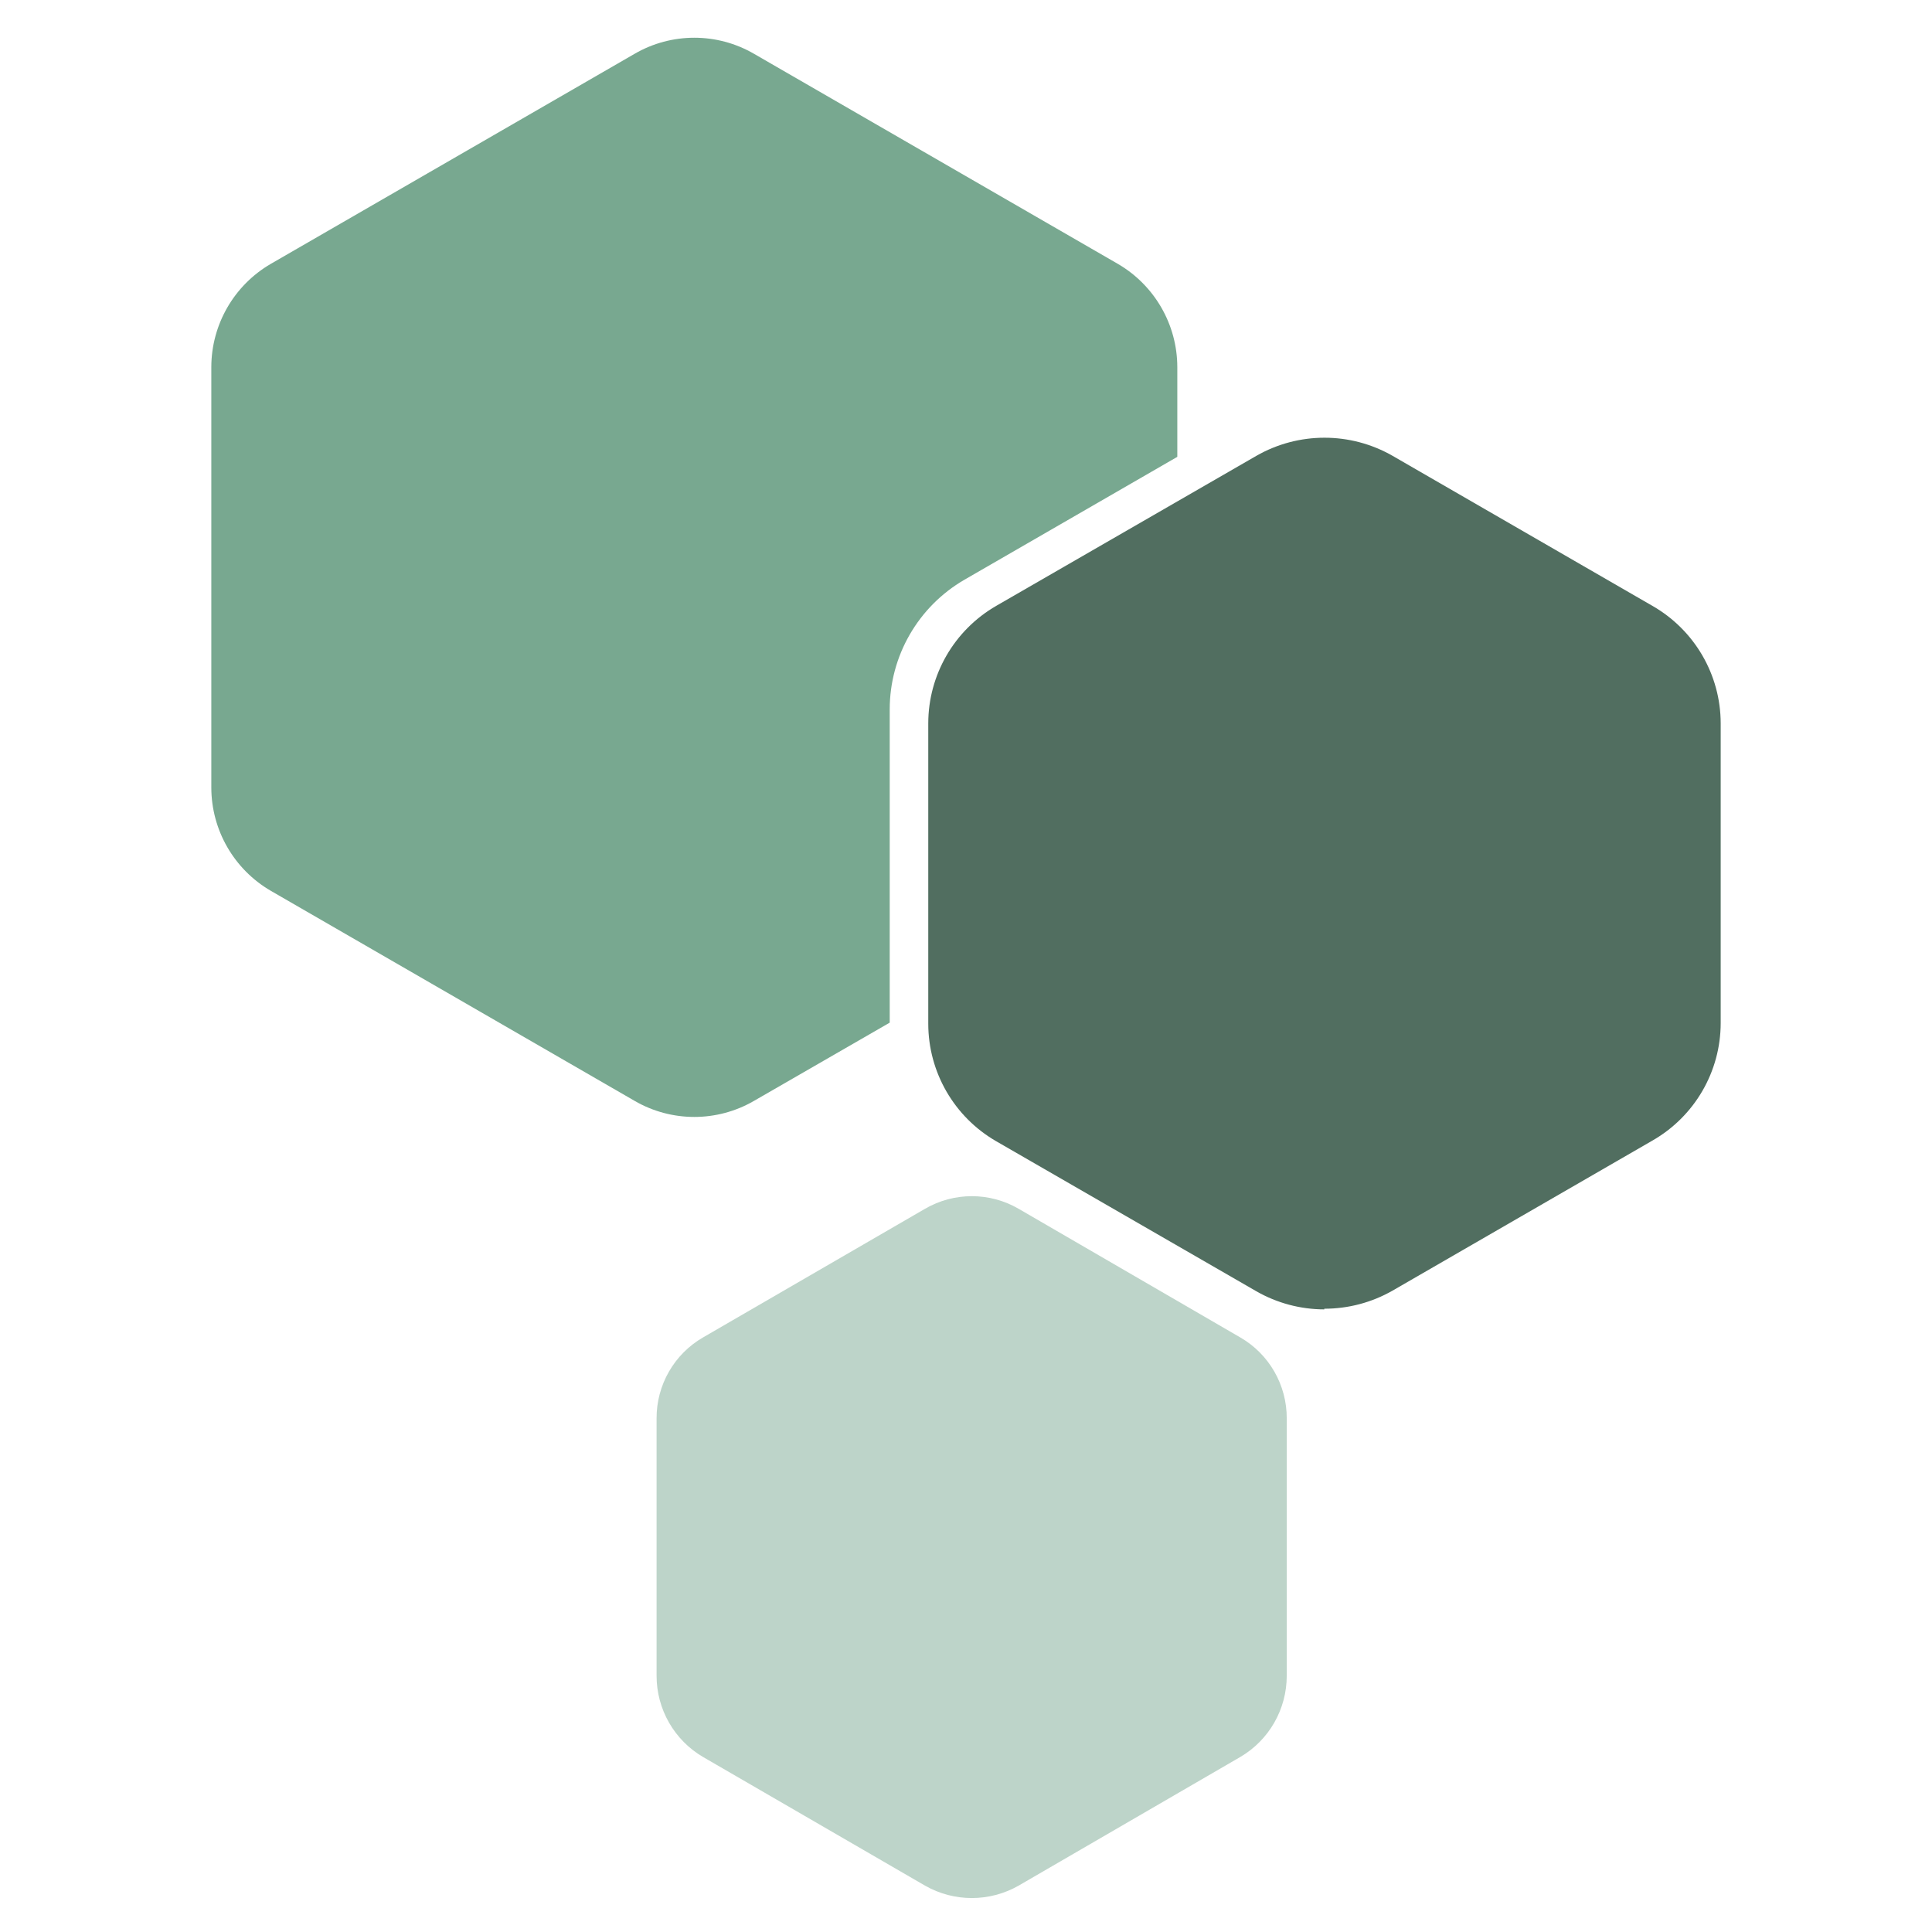
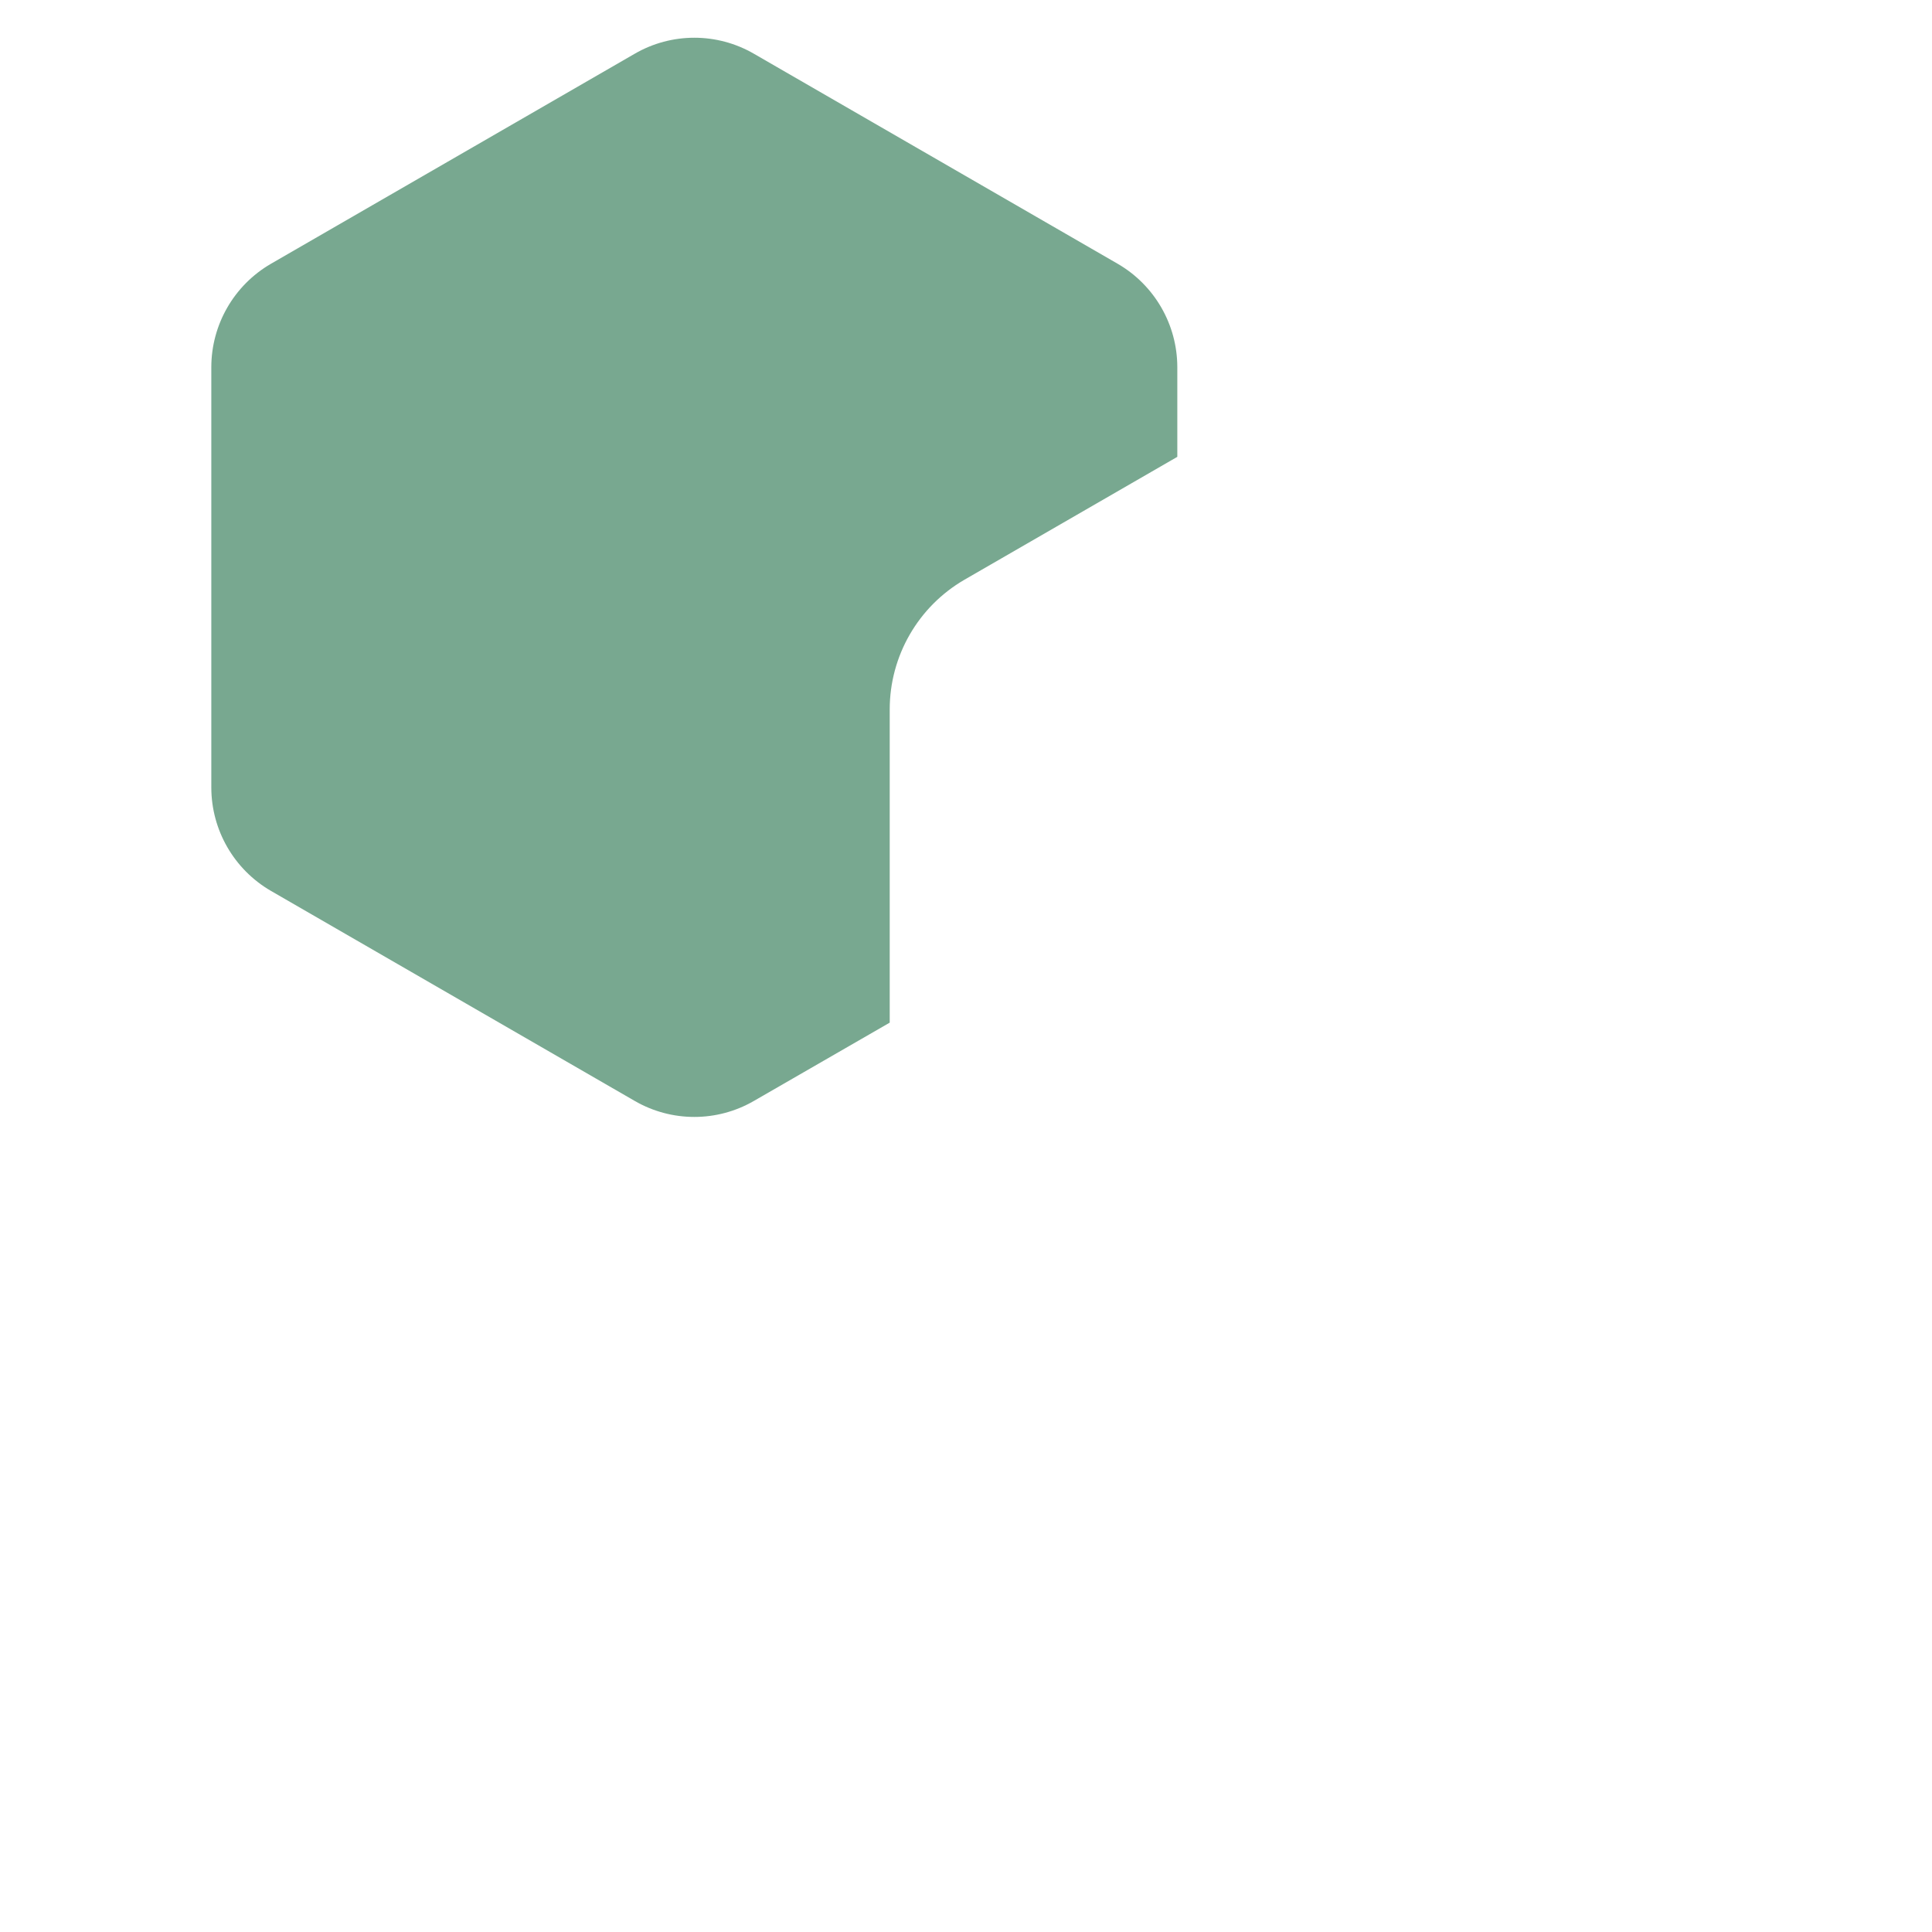
<svg xmlns="http://www.w3.org/2000/svg" width="512px" height="512px" viewBox="0 0 512 512" version="1.1">
  <title>favicon</title>
  <g id="Favicon" stroke="none" stroke-width="1" fill="none" fill-rule="evenodd">
    <g id="favicon">
-       <rect id="Rectangle" x="0" y="0" width="512" height="512" />
-       <path d="M341,444.059 L341,375.907 C341.038,367.03 336.319,358.819 328.649,354.412 L269.938,320.336 C262.268,315.888 252.819,315.888 245.149,320.336 L186.351,354.412 C178.681,358.819 173.962,367.03 174,375.907 L174,444.059 C173.986,452.952 178.693,461.178 186.351,465.641 L245.149,499.717 C252.837,504.094 262.249,504.094 269.938,499.717 L328.649,465.641 C336.307,461.178 341.014,452.952 341,444.059" id="Path" fill="#BDD4C9" fill-rule="nonzero" />
      <path d="M235.784,187.981 C235.794,173.833 243.325,160.758 255.556,153.653 L312,121.068 L312,97.282 C311.98,86.008 305.977,75.593 296.234,69.925 L199.809,14.251 C190.031,8.583 177.969,8.583 168.191,14.251 L71.766,69.925 C62.023,75.593 56.02,86.008 56,97.282 L56,208.718 C56.02,219.992 62.023,230.407 71.766,236.075 L168.191,291.749 C177.969,297.417 190.031,297.417 199.809,291.749 L235.784,271.013 L235.784,187.981 Z" id="Path" fill="#78A890" fill-rule="nonzero" />
-       <path d="M350.956,347 C344.639,346.993 338.434,345.34 332.954,342.204 L264.002,302.44 C252.87,296.006 246.012,284.146 246,271.309 L246,191.693 C246.012,178.856 252.87,166.996 264.002,160.562 L332.954,120.798 C344.13,114.401 357.87,114.401 369.046,120.798 L437.91,160.562 C449.089,166.961 455.988,178.834 456,191.693 L456,271.134 C455.988,283.994 449.089,295.867 437.91,302.265 L369.046,342.029 C363.539,345.176 357.302,346.83 350.956,346.826" id="Path" fill="#516E60" fill-rule="nonzero" />
    </g>
  </g>
</svg>